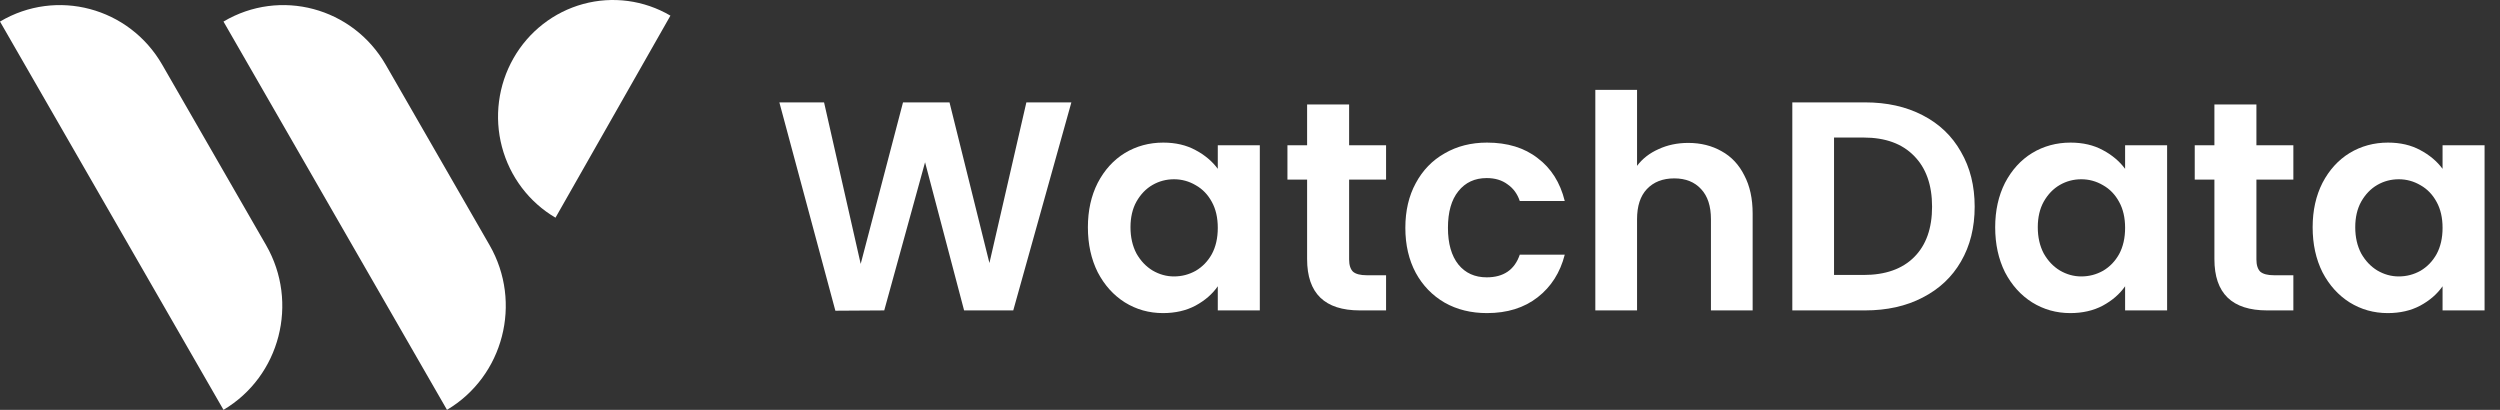
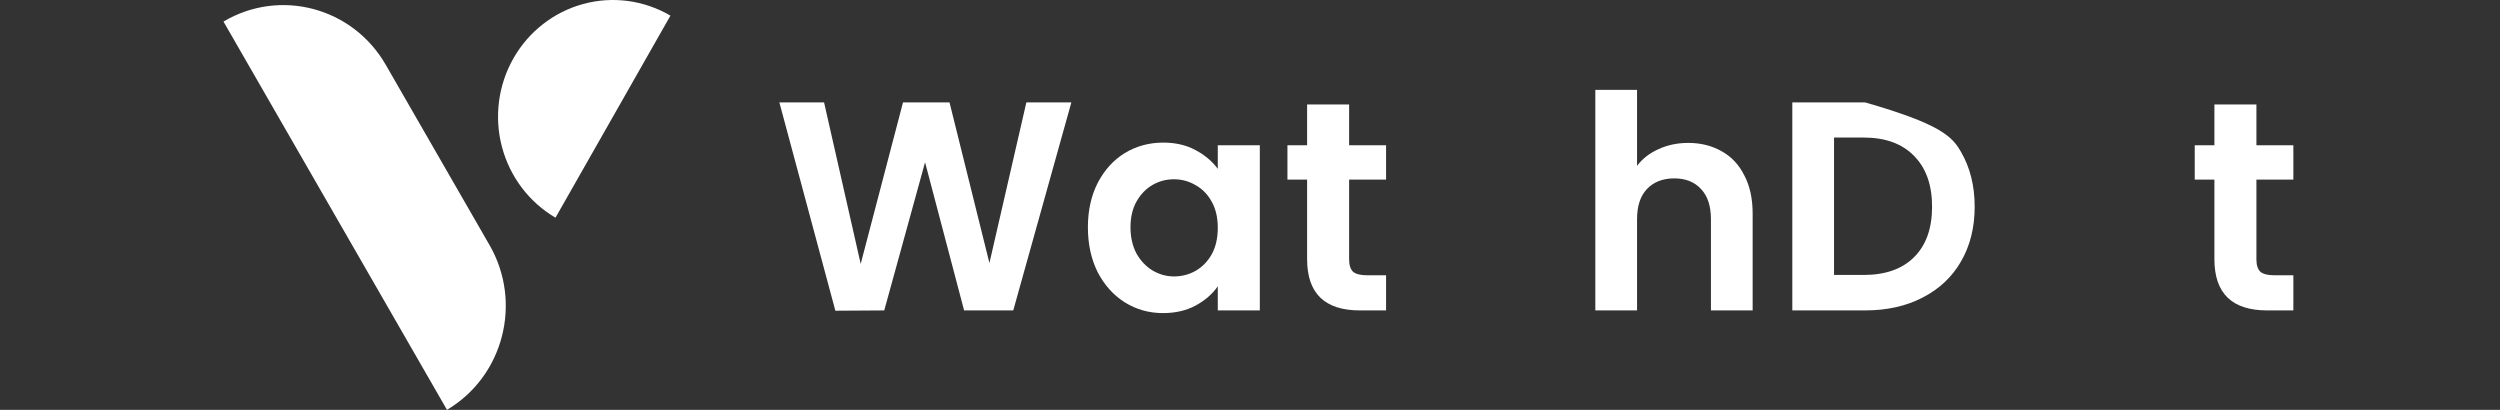
<svg xmlns="http://www.w3.org/2000/svg" width="122" height="20" viewBox="0 0 122 20" fill="none">
  <rect x="0" y="0" width="122" height="20" fill="#333333" stroke="none" />
  <path d="M52.283 4.996L49.447 15.148H47.048L45.143 7.919L43.151 15.148L40.766 15.163L38.033 4.996H40.214L42.002 12.879L44.067 4.996H46.336L48.284 12.836L50.087 4.996H52.283Z" fill="white" />
  <path d="M53.089 11.09C53.089 10.276 53.249 9.553 53.569 8.923C53.898 8.293 54.339 7.808 54.892 7.468C55.454 7.129 56.079 6.959 56.767 6.959C57.368 6.959 57.892 7.081 58.338 7.323C58.794 7.565 59.157 7.871 59.428 8.239V7.09H61.479V15.148H59.428V13.97C59.167 14.348 58.803 14.664 58.338 14.916C57.882 15.158 57.354 15.279 56.753 15.279C56.074 15.279 55.454 15.105 54.892 14.756C54.339 14.407 53.898 13.917 53.569 13.287C53.249 12.647 53.089 11.915 53.089 11.09ZM59.428 11.119C59.428 10.625 59.331 10.203 59.138 9.854C58.944 9.495 58.682 9.224 58.352 9.039C58.023 8.845 57.669 8.748 57.291 8.748C56.913 8.748 56.564 8.841 56.244 9.025C55.924 9.209 55.662 9.481 55.459 9.839C55.265 10.188 55.168 10.605 55.168 11.09C55.168 11.575 55.265 12.002 55.459 12.37C55.662 12.729 55.924 13.005 56.244 13.199C56.574 13.393 56.923 13.49 57.291 13.49C57.669 13.49 58.023 13.398 58.352 13.214C58.682 13.02 58.944 12.748 59.138 12.399C59.331 12.04 59.428 11.614 59.428 11.119Z" fill="white" />
  <path d="M65.837 8.763V12.661C65.837 12.933 65.9 13.131 66.026 13.258C66.162 13.374 66.385 13.432 66.695 13.432H67.64V15.148H66.361C64.645 15.148 63.787 14.315 63.787 12.647V8.763H62.827V7.09H63.787V5.097H65.837V7.09H67.64V8.763H65.837Z" fill="white" />
-   <path d="M68.581 11.119C68.581 10.285 68.751 9.558 69.09 8.937C69.429 8.307 69.899 7.822 70.5 7.483C71.101 7.134 71.79 6.959 72.565 6.959C73.564 6.959 74.388 7.211 75.037 7.716C75.696 8.21 76.137 8.908 76.36 9.81H74.165C74.048 9.461 73.85 9.19 73.569 8.996C73.297 8.792 72.958 8.69 72.551 8.69C71.969 8.69 71.509 8.904 71.169 9.33C70.83 9.747 70.66 10.344 70.66 11.119C70.66 11.885 70.83 12.482 71.169 12.908C71.509 13.325 71.969 13.534 72.551 13.534C73.375 13.534 73.913 13.165 74.165 12.428H76.36C76.137 13.301 75.696 13.995 75.037 14.508C74.378 15.022 73.554 15.279 72.565 15.279C71.79 15.279 71.101 15.11 70.5 14.77C69.899 14.421 69.429 13.936 69.09 13.316C68.751 12.685 68.581 11.953 68.581 11.119Z" fill="white" />
  <path d="M82.388 6.974C82.999 6.974 83.542 7.11 84.017 7.381C84.492 7.643 84.861 8.036 85.122 8.559C85.394 9.073 85.529 9.694 85.529 10.421V15.148H83.494V10.697C83.494 10.057 83.334 9.568 83.014 9.228C82.694 8.879 82.258 8.705 81.705 8.705C81.143 8.705 80.697 8.879 80.367 9.228C80.047 9.568 79.888 10.057 79.888 10.697V15.148H77.852V4.385H79.888V8.094C80.149 7.745 80.498 7.473 80.934 7.279C81.371 7.076 81.855 6.974 82.388 6.974Z" fill="white" />
-   <path d="M91.013 4.996C92.08 4.996 93.015 5.204 93.82 5.621C94.634 6.038 95.259 6.634 95.695 7.41C96.141 8.176 96.364 9.068 96.364 10.087C96.364 11.105 96.141 11.997 95.695 12.763C95.259 13.519 94.634 14.106 93.82 14.523C93.015 14.94 92.08 15.148 91.013 15.148H87.465V4.996H91.013ZM90.941 13.418C92.007 13.418 92.831 13.127 93.412 12.545C93.994 11.963 94.285 11.144 94.285 10.087C94.285 9.03 93.994 8.205 93.412 7.614C92.831 7.013 92.007 6.712 90.941 6.712H89.501V13.418H90.941Z" fill="white" />
-   <path d="M97.365 11.09C97.365 10.276 97.525 9.553 97.844 8.923C98.174 8.293 98.615 7.808 99.168 7.468C99.73 7.129 100.355 6.959 101.044 6.959C101.645 6.959 102.168 7.081 102.614 7.323C103.07 7.565 103.433 7.871 103.705 8.239V7.09H105.755V15.148H103.705V13.97C103.443 14.348 103.079 14.664 102.614 14.916C102.158 15.158 101.63 15.279 101.029 15.279C100.35 15.279 99.73 15.105 99.168 14.756C98.615 14.407 98.174 13.917 97.844 13.287C97.525 12.647 97.365 11.915 97.365 11.09ZM103.705 11.119C103.705 10.625 103.608 10.203 103.414 9.854C103.22 9.495 102.958 9.224 102.629 9.039C102.299 8.845 101.945 8.748 101.567 8.748C101.189 8.748 100.84 8.841 100.52 9.025C100.2 9.209 99.938 9.481 99.735 9.839C99.541 10.188 99.444 10.605 99.444 11.09C99.444 11.575 99.541 12.002 99.735 12.37C99.938 12.729 100.2 13.005 100.52 13.199C100.85 13.393 101.199 13.49 101.567 13.49C101.945 13.49 102.299 13.398 102.629 13.214C102.958 13.02 103.22 12.748 103.414 12.399C103.608 12.04 103.705 11.614 103.705 11.119Z" fill="white" />
+   <path d="M91.013 4.996C94.634 6.038 95.259 6.634 95.695 7.41C96.141 8.176 96.364 9.068 96.364 10.087C96.364 11.105 96.141 11.997 95.695 12.763C95.259 13.519 94.634 14.106 93.82 14.523C93.015 14.94 92.08 15.148 91.013 15.148H87.465V4.996H91.013ZM90.941 13.418C92.007 13.418 92.831 13.127 93.412 12.545C93.994 11.963 94.285 11.144 94.285 10.087C94.285 9.03 93.994 8.205 93.412 7.614C92.831 7.013 92.007 6.712 90.941 6.712H89.501V13.418H90.941Z" fill="white" />
  <path d="M110.113 8.763V12.661C110.113 12.933 110.176 13.131 110.302 13.258C110.438 13.374 110.661 13.432 110.971 13.432H111.916V15.148H110.637C108.921 15.148 108.063 14.315 108.063 12.647V8.763H107.103V7.09H108.063V5.097H110.113V7.09H111.916V8.763H110.113Z" fill="white" />
-   <path d="M112.857 11.09C112.857 10.276 113.017 9.553 113.337 8.923C113.666 8.293 114.108 7.808 114.66 7.468C115.222 7.129 115.848 6.959 116.536 6.959C117.137 6.959 117.66 7.081 118.106 7.323C118.562 7.565 118.925 7.871 119.197 8.239V7.09H121.247V15.148H119.197V13.97C118.935 14.348 118.572 14.664 118.106 14.916C117.651 15.158 117.122 15.279 116.521 15.279C115.843 15.279 115.222 15.105 114.66 14.756C114.108 14.407 113.666 13.917 113.337 13.287C113.017 12.647 112.857 11.915 112.857 11.09ZM119.197 11.119C119.197 10.625 119.1 10.203 118.906 9.854C118.712 9.495 118.45 9.224 118.121 9.039C117.791 8.845 117.437 8.748 117.059 8.748C116.681 8.748 116.332 8.841 116.012 9.025C115.693 9.209 115.431 9.481 115.227 9.839C115.033 10.188 114.936 10.605 114.936 11.09C114.936 11.575 115.033 12.002 115.227 12.37C115.431 12.729 115.693 13.005 116.012 13.199C116.342 13.393 116.691 13.49 117.059 13.49C117.437 13.49 117.791 13.398 118.121 13.214C118.45 13.02 118.712 12.748 118.906 12.399C119.1 12.04 119.197 11.614 119.197 11.119Z" fill="white" />
  <path d="M10.906 1.052C13.666 -0.585 17.211 0.359 18.824 3.161L23.891 11.963C25.504 14.765 24.573 18.363 21.813 20L10.906 1.052Z" fill="white" />
-   <path d="M0 1.052C2.76 -0.585 6.306 0.359 7.918 3.161L12.985 11.963C14.598 14.765 13.668 18.363 10.907 20L0 1.052Z" fill="white" />
  <path d="M32.717 0.763C31.429 0.008 29.898 -0.197 28.461 0.194C27.024 0.585 25.799 1.539 25.056 2.846C24.312 4.154 24.11 5.708 24.495 7.166C24.88 8.624 25.82 9.868 27.108 10.623L32.717 0.763Z" fill="white" />
</svg>